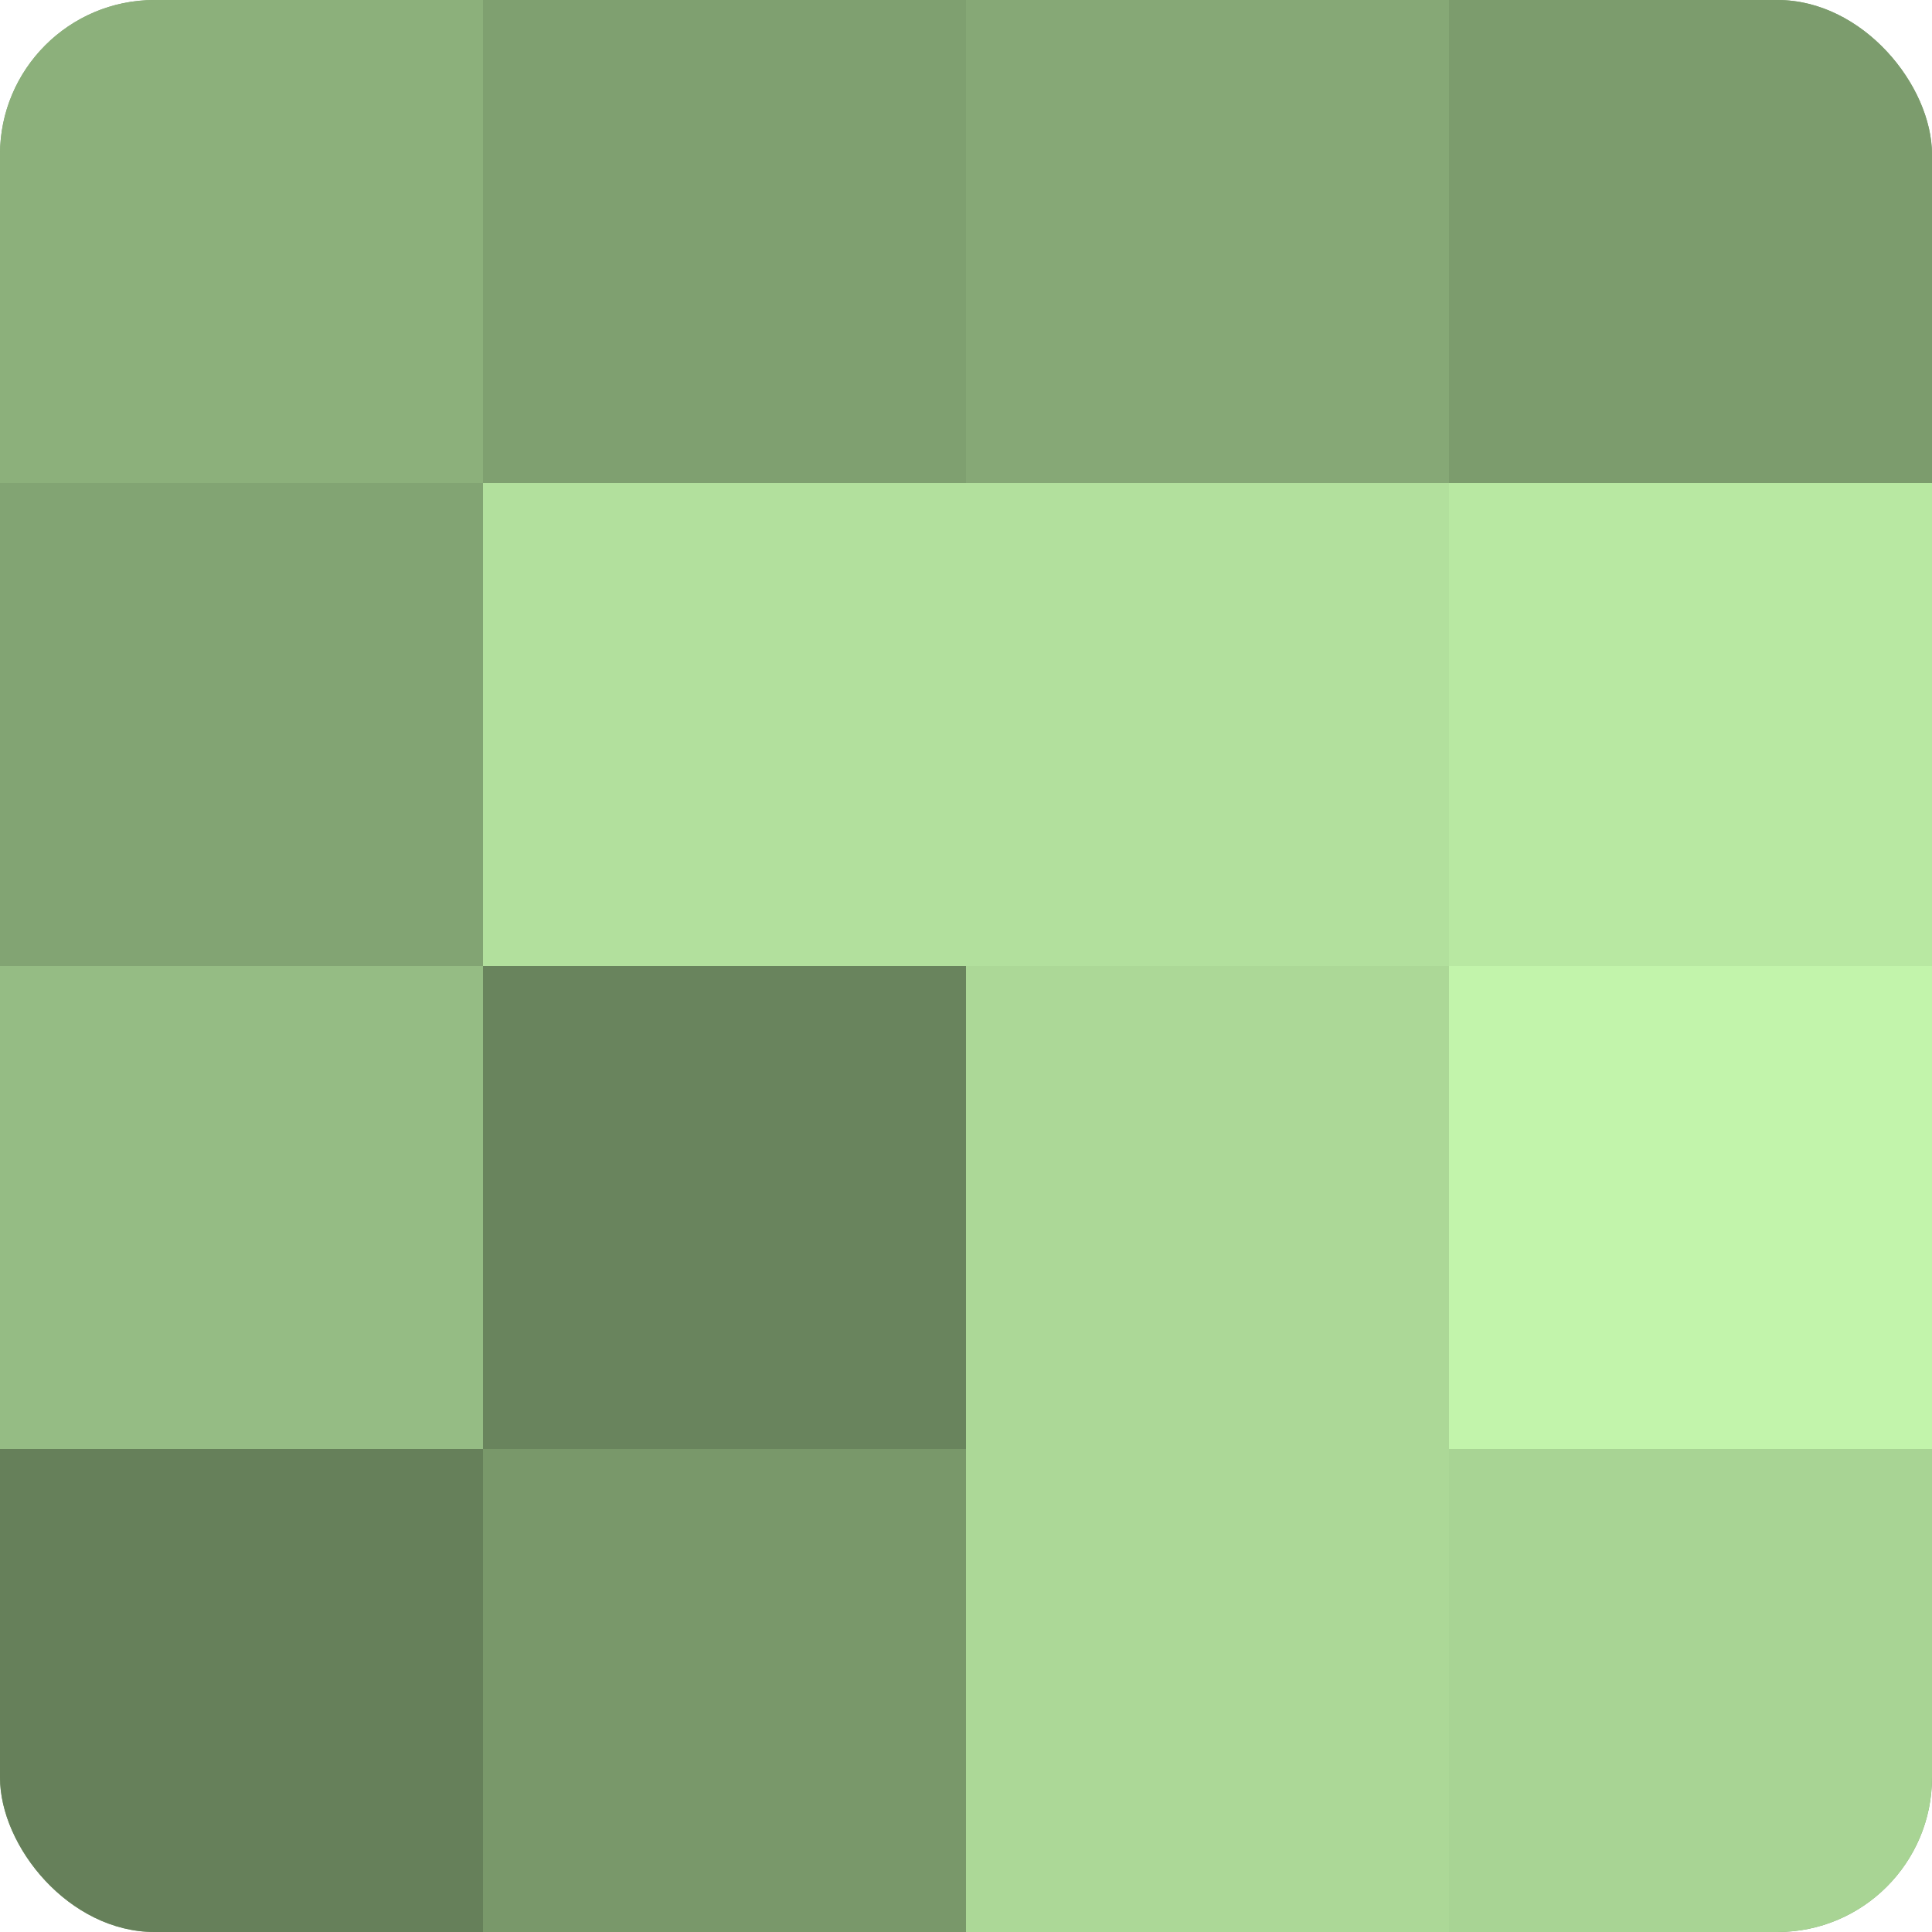
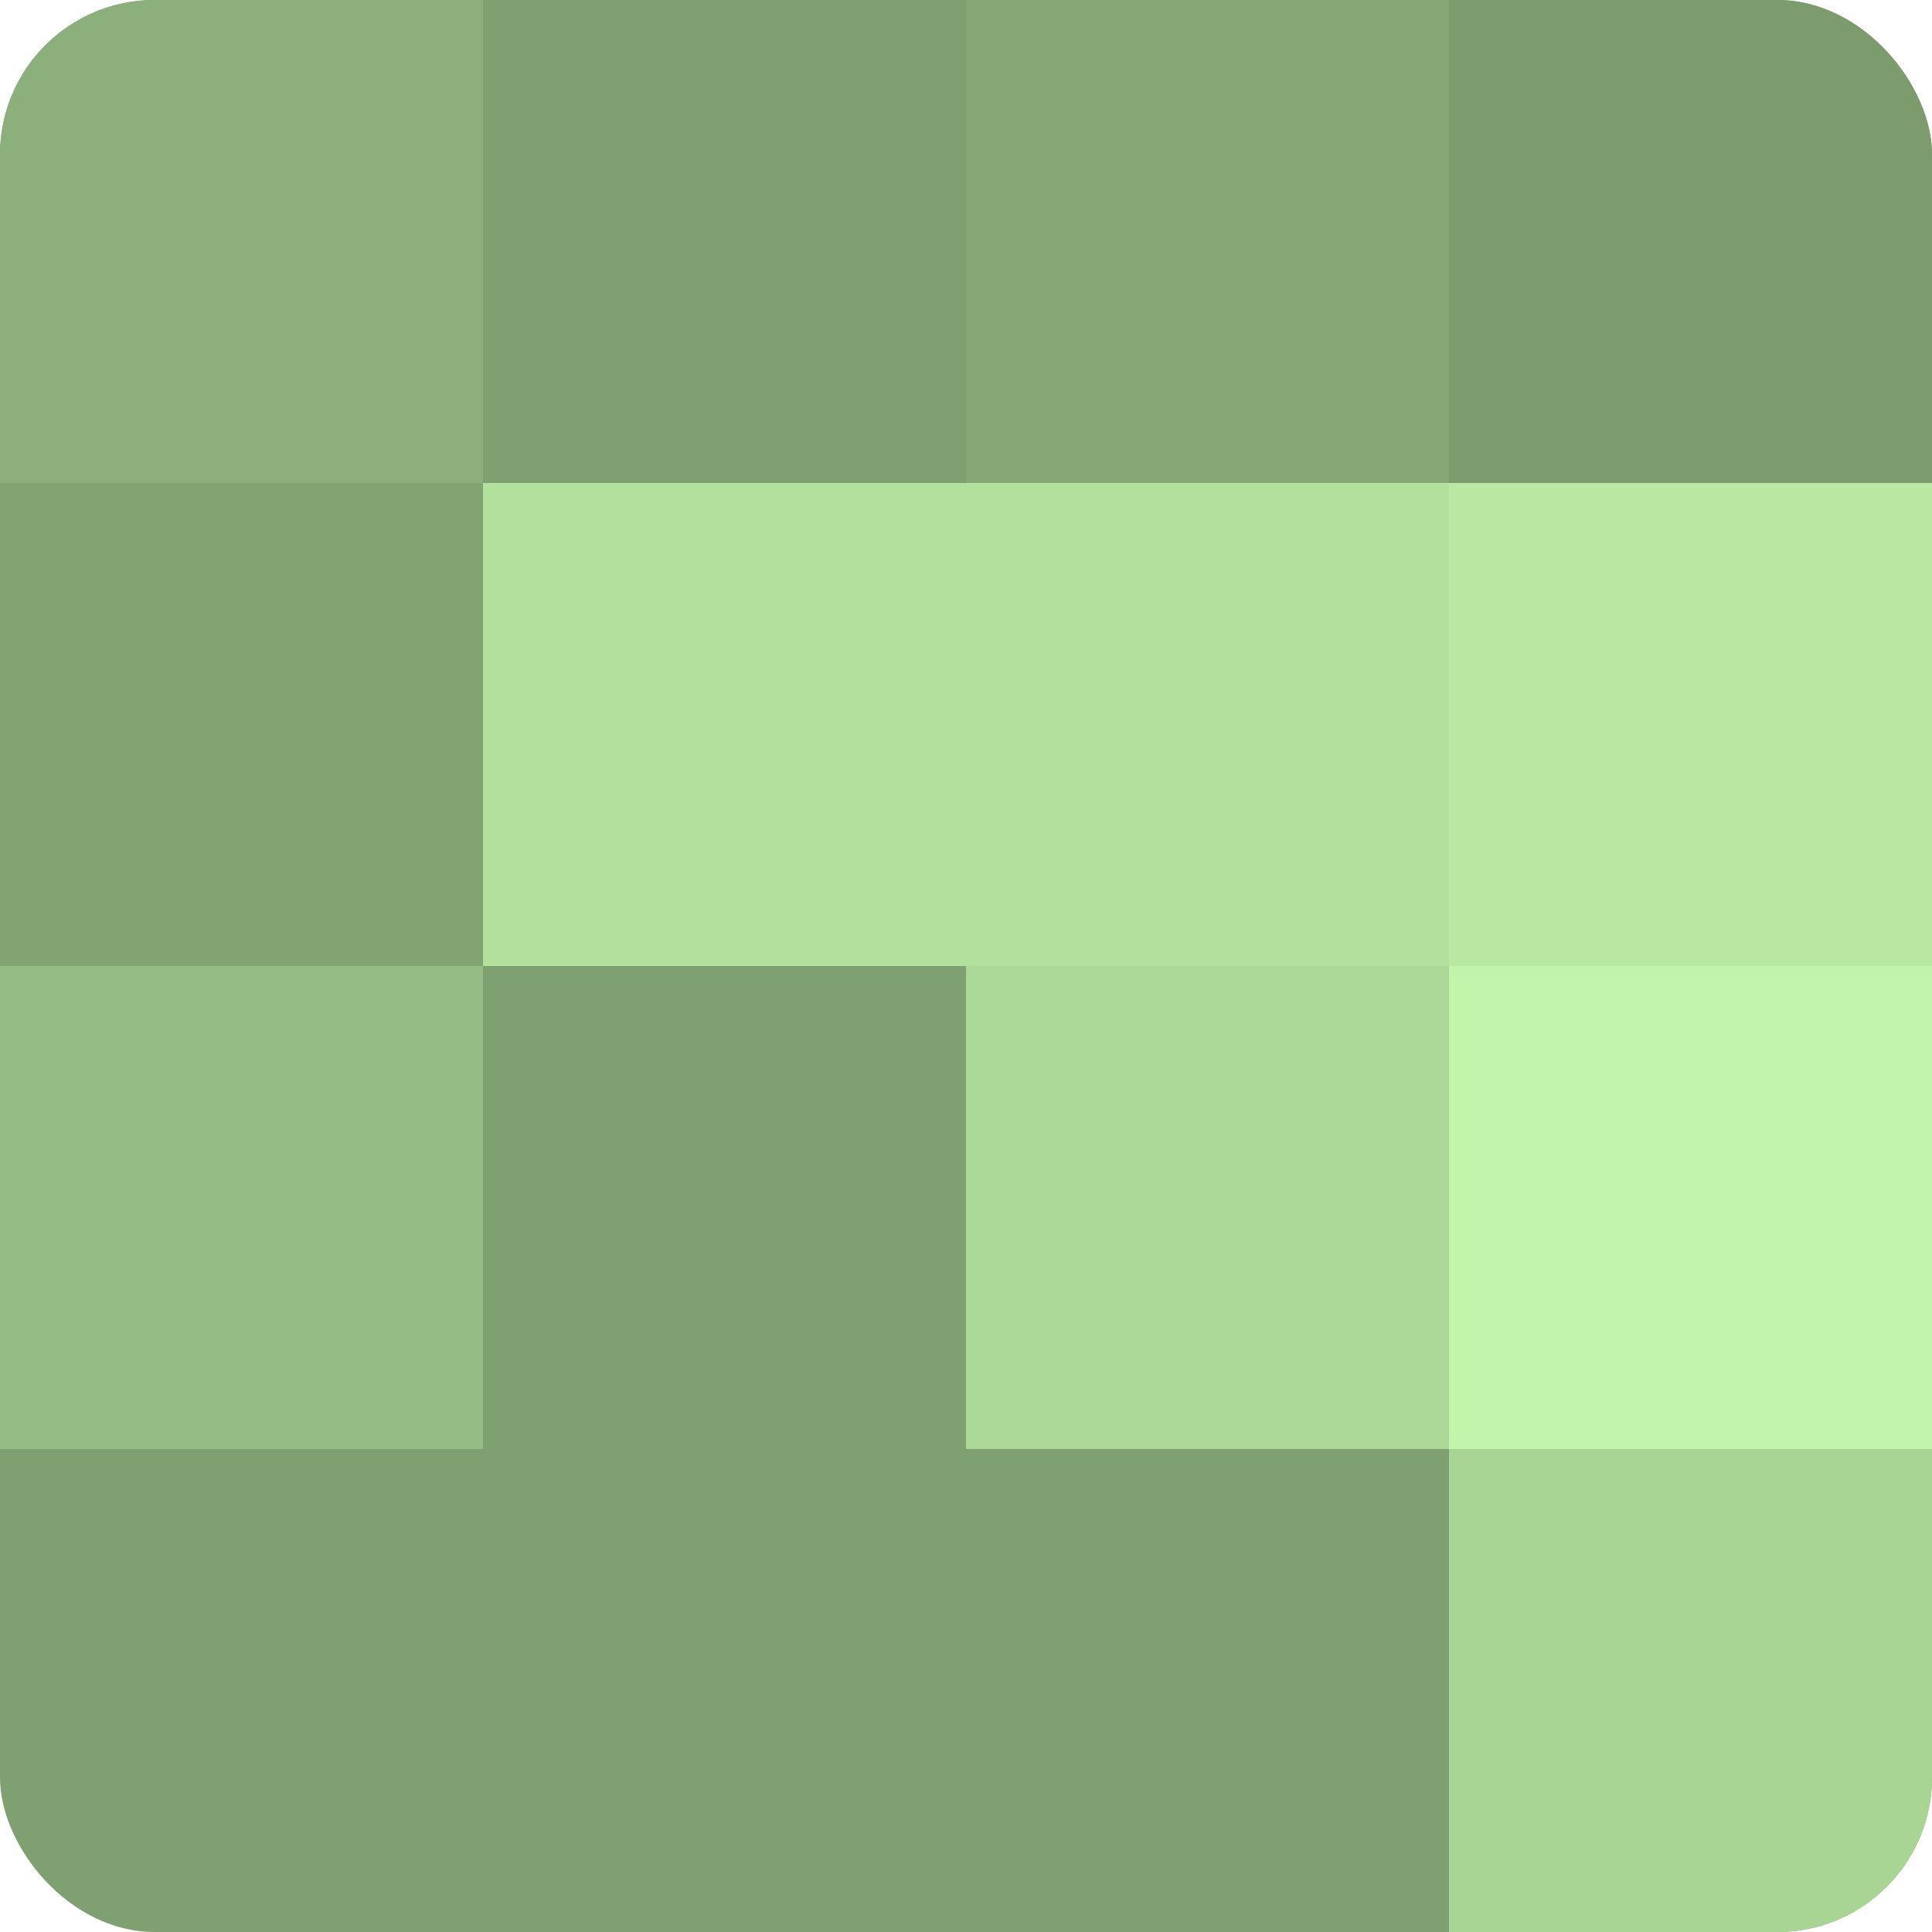
<svg xmlns="http://www.w3.org/2000/svg" width="80" height="80" viewBox="0 0 100 100" preserveAspectRatio="xMidYMid meet">
  <defs>
    <clipPath id="c" width="100" height="100">
      <rect width="100" height="100" rx="8" ry="8" />
    </clipPath>
  </defs>
  <g clip-path="url(#c)">
    <rect width="100" height="100" fill="#7fa070" />
    <rect width="25" height="25" fill="#8cb07b" />
    <rect y="25" width="25" height="25" fill="#82a473" />
    <rect y="50" width="25" height="25" fill="#95bc84" />
-     <rect y="75" width="25" height="25" fill="#66805a" />
    <rect x="25" width="25" height="25" fill="#7fa070" />
    <rect x="25" y="25" width="25" height="25" fill="#b2e09d" />
-     <rect x="25" y="50" width="25" height="25" fill="#69845d" />
-     <rect x="25" y="75" width="25" height="25" fill="#79986a" />
    <rect x="50" width="25" height="25" fill="#86a876" />
    <rect x="50" y="25" width="25" height="25" fill="#b2e09d" />
    <rect x="50" y="50" width="25" height="25" fill="#acd897" />
-     <rect x="50" y="75" width="25" height="25" fill="#acd897" />
    <rect x="75" width="25" height="25" fill="#7c9c6d" />
    <rect x="75" y="25" width="25" height="25" fill="#b8e8a2" />
    <rect x="75" y="50" width="25" height="25" fill="#c2f4ab" />
    <rect x="75" y="75" width="25" height="25" fill="#a8d494" />
  </g>
</svg>